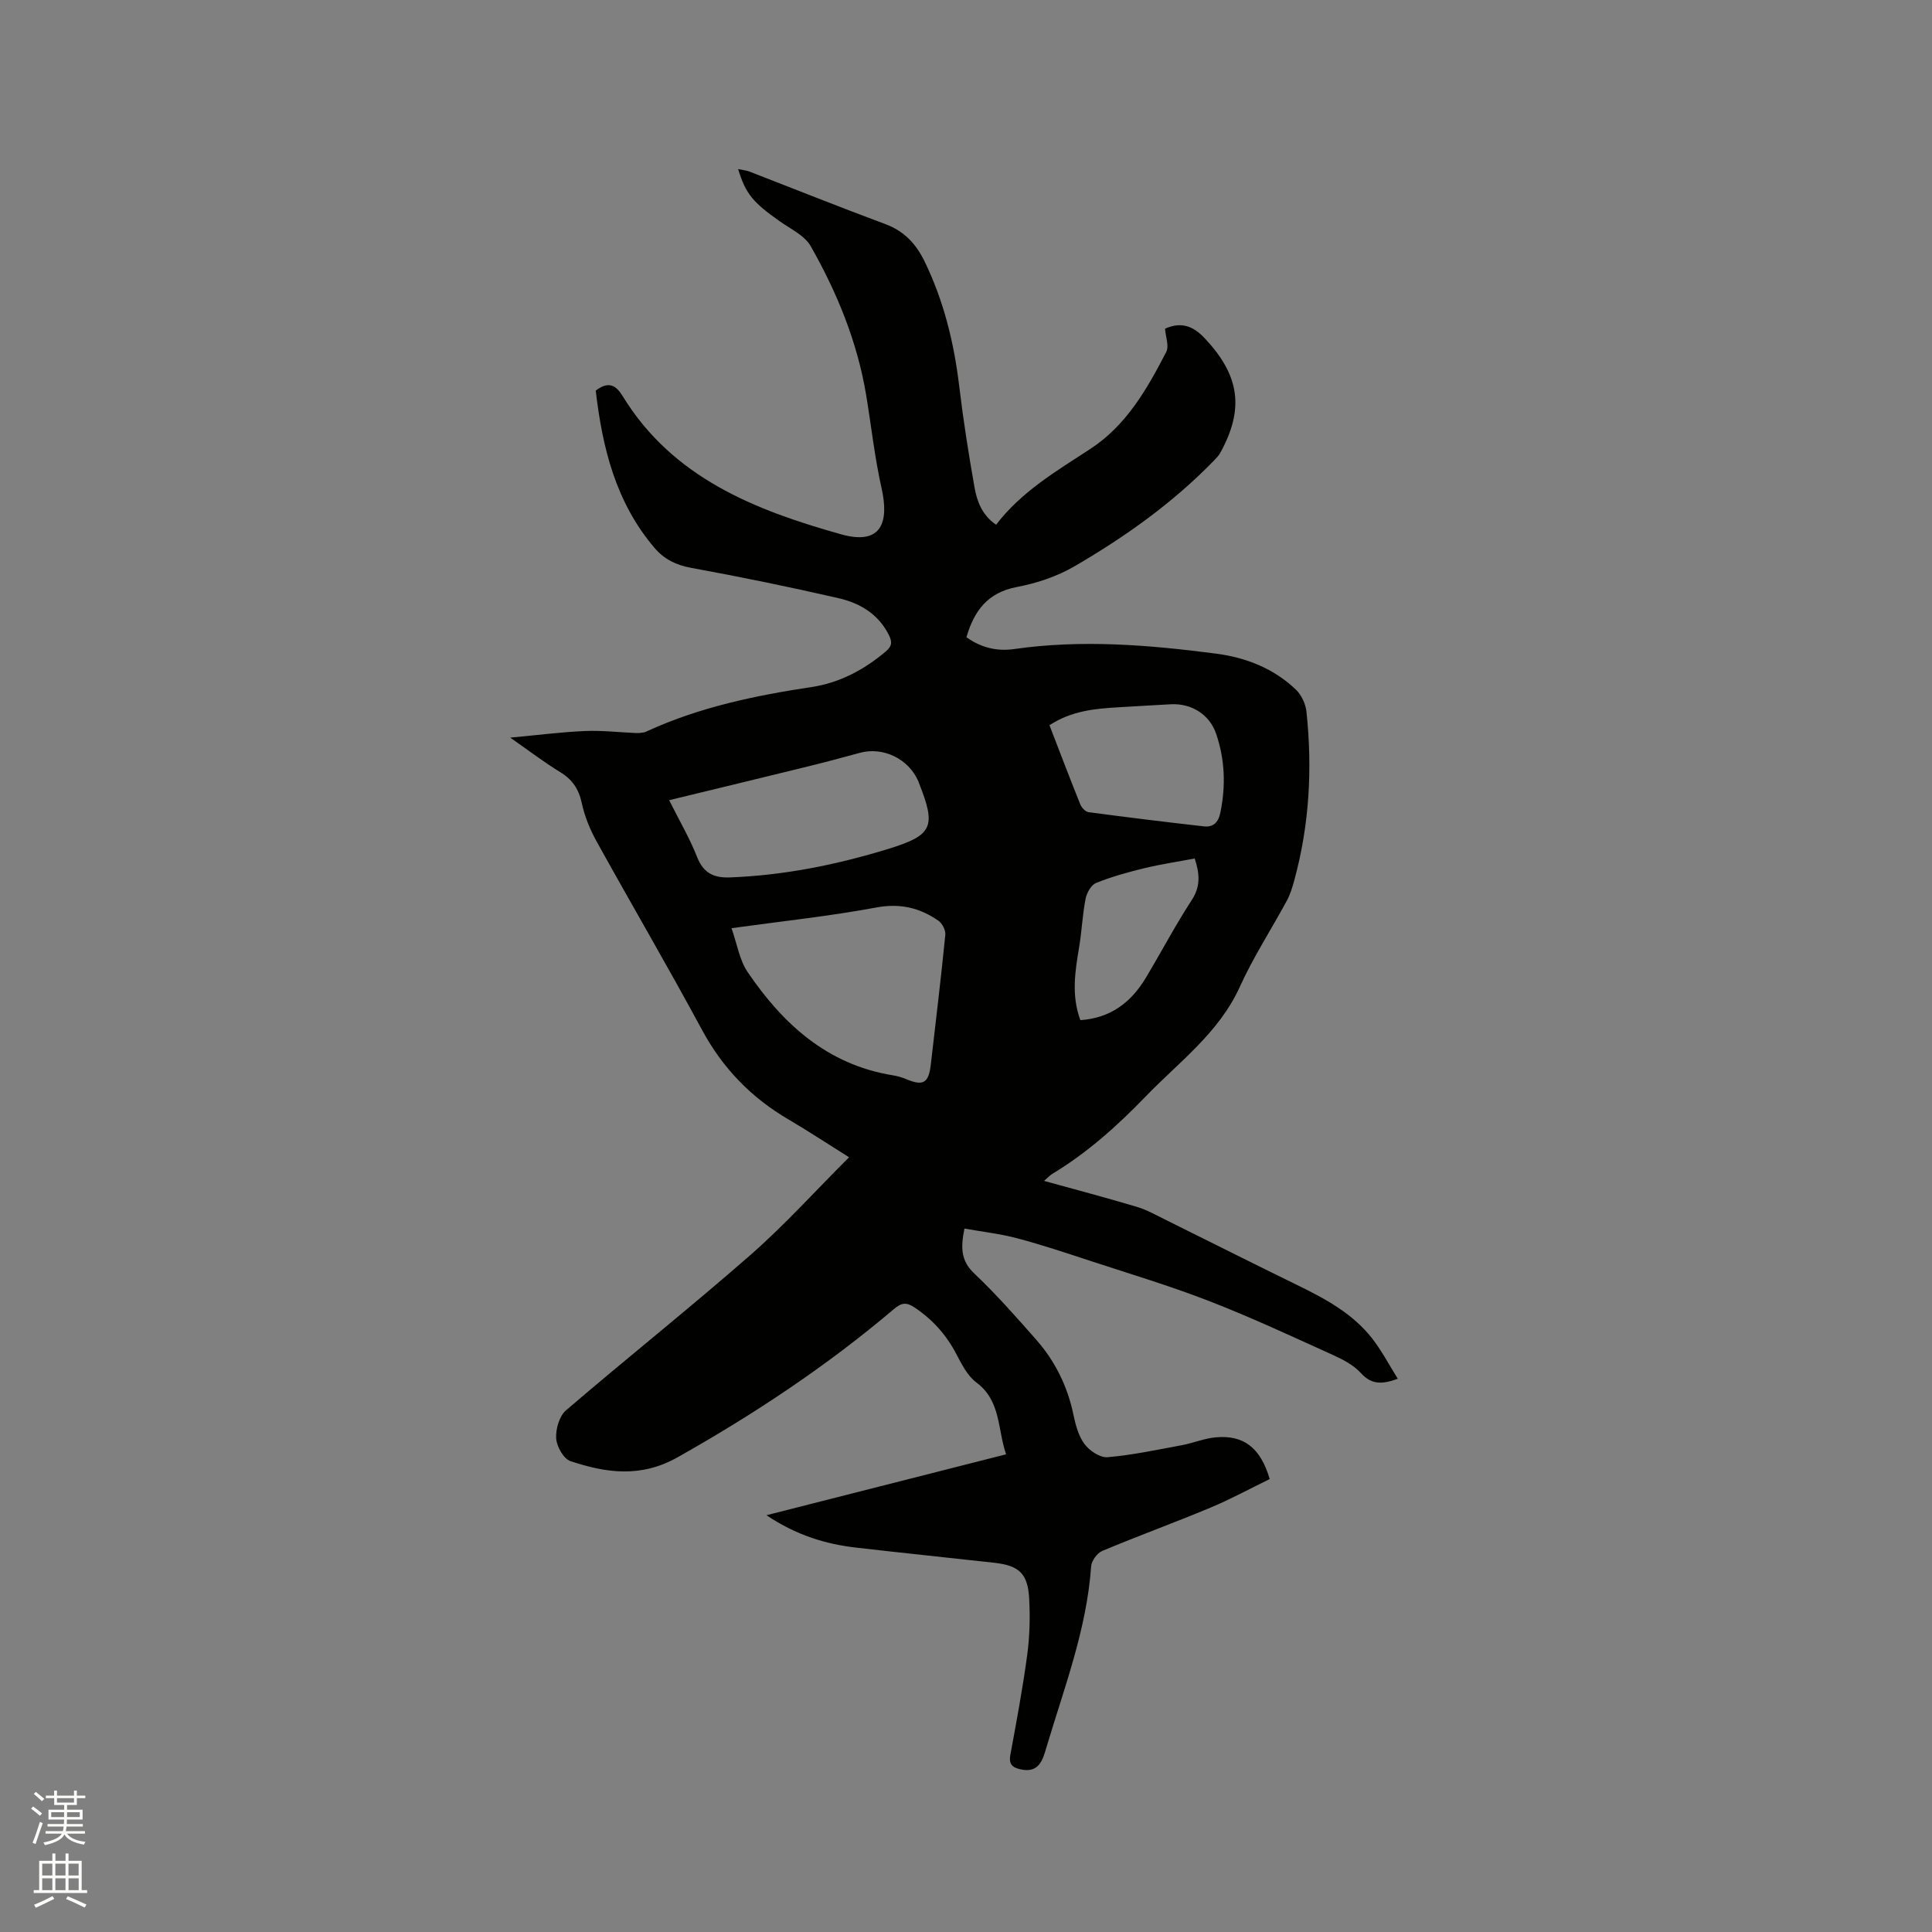
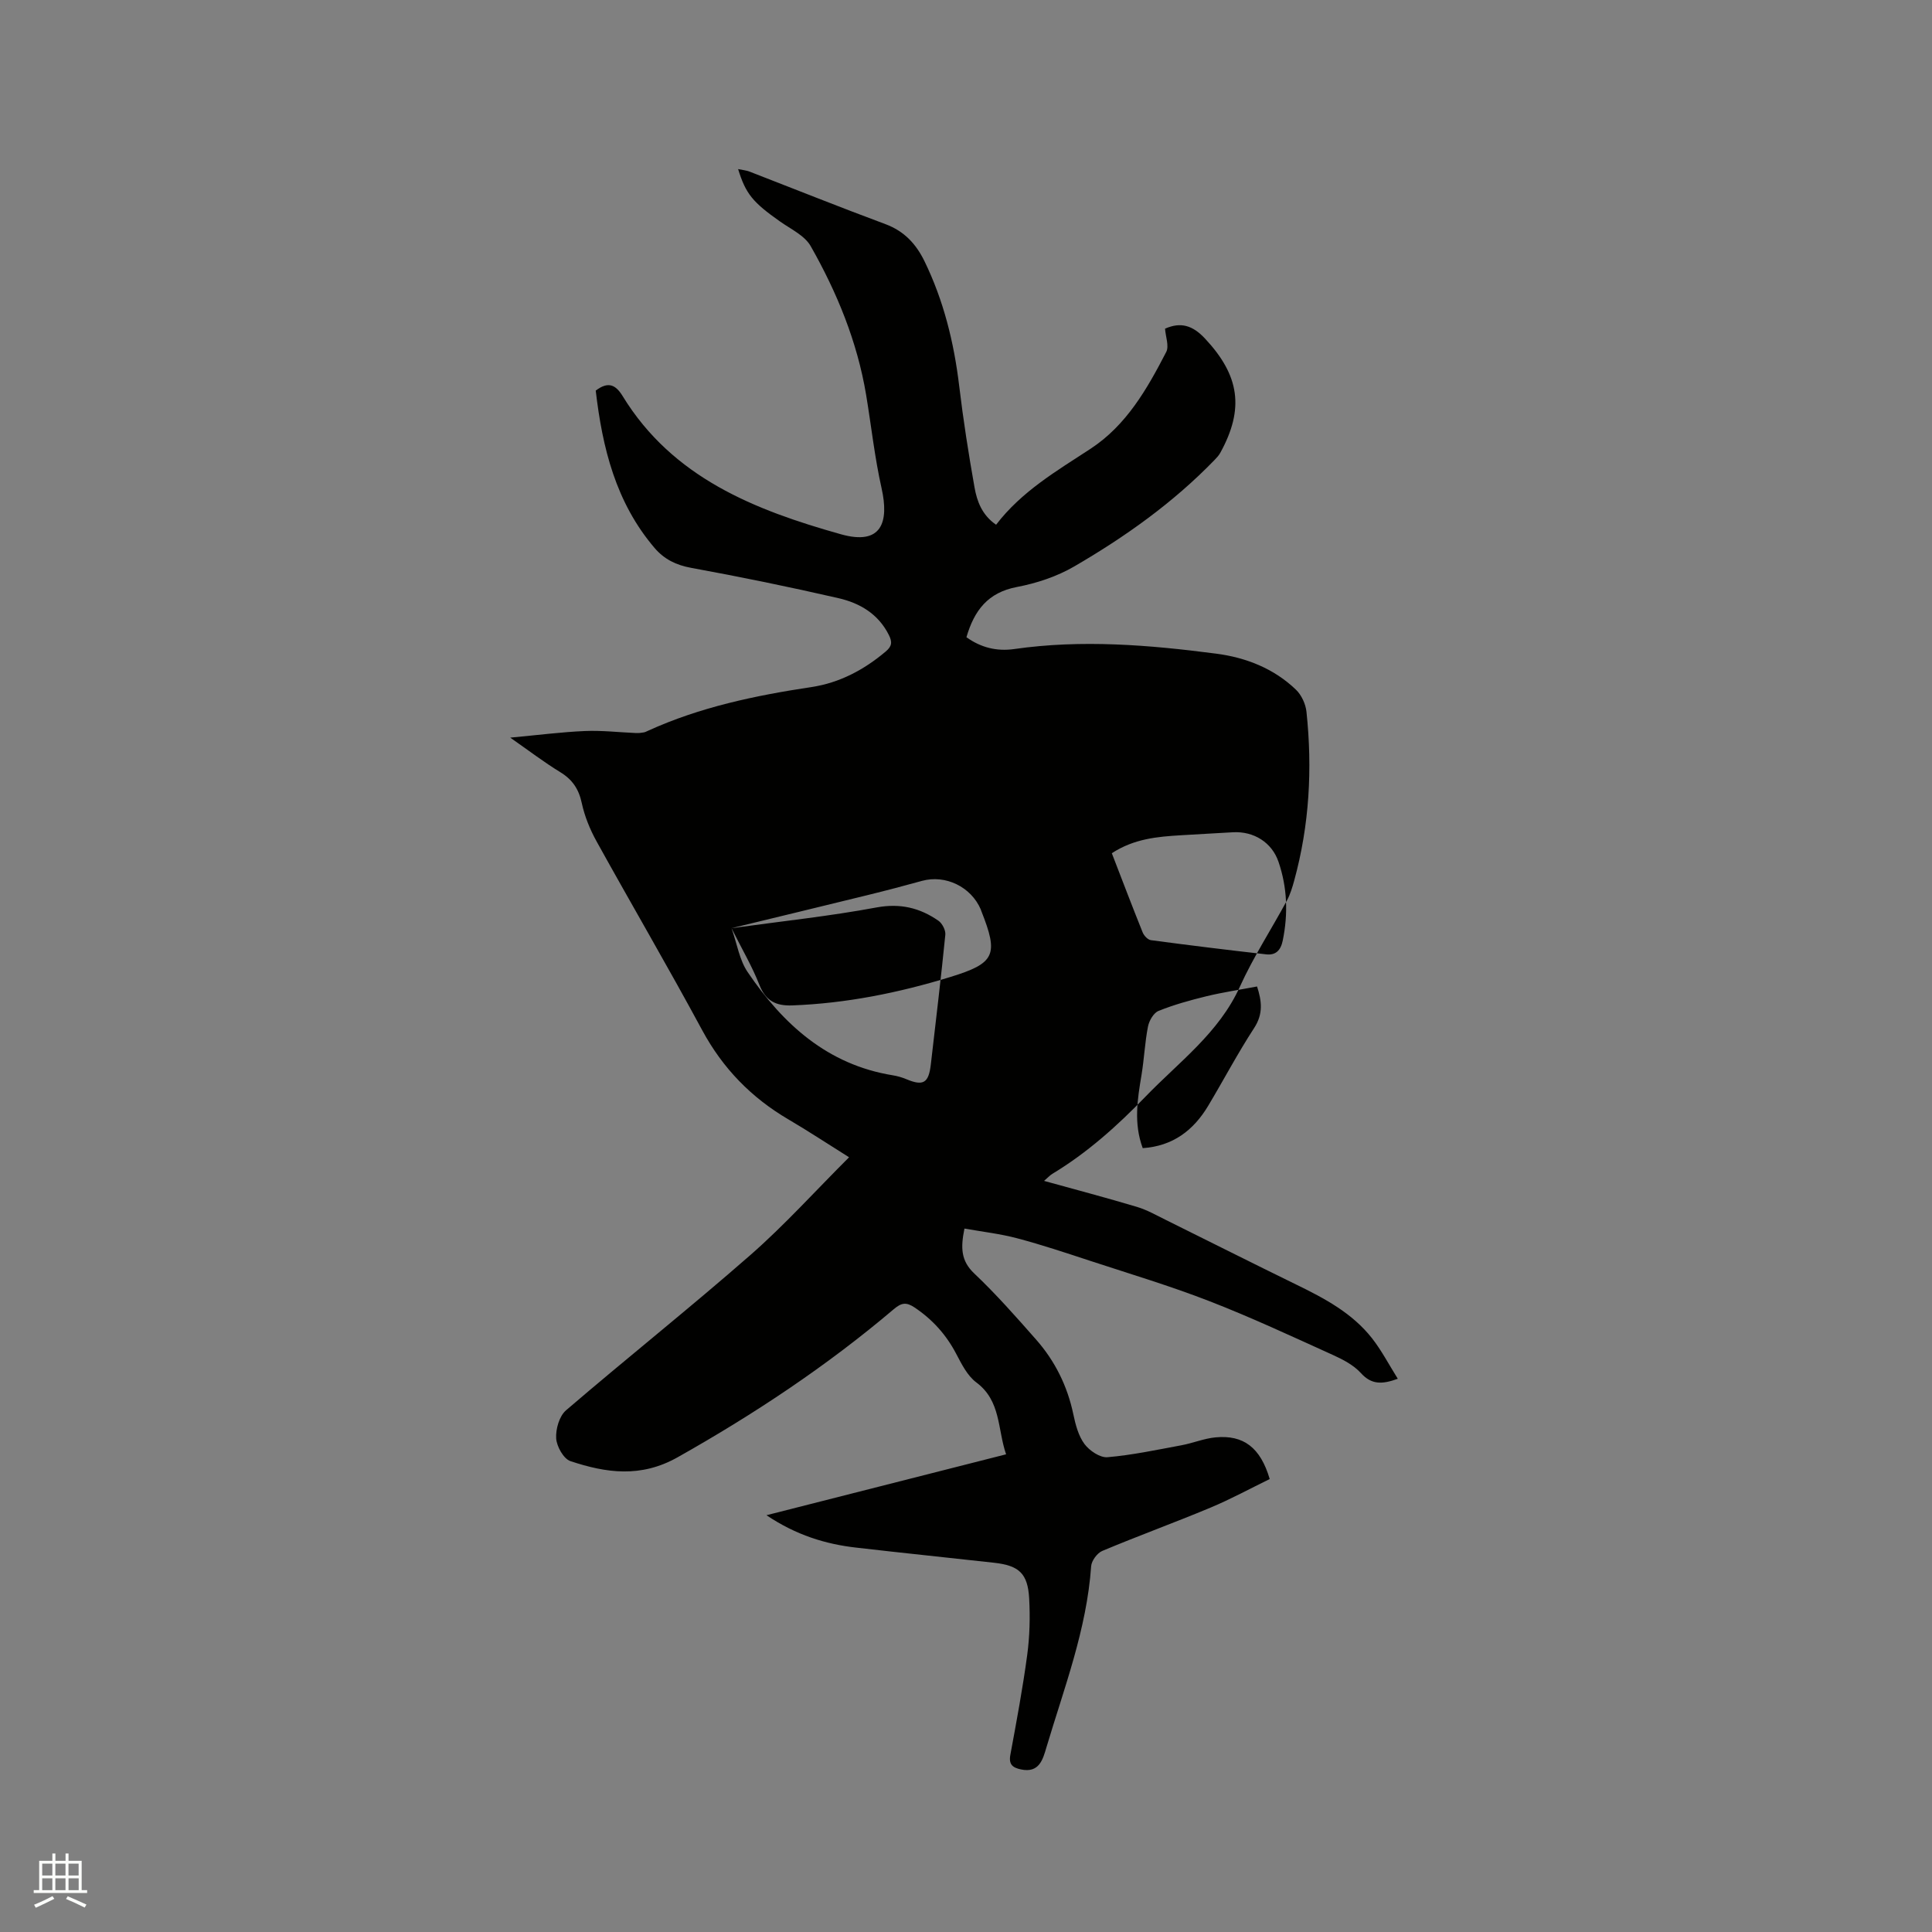
<svg xmlns="http://www.w3.org/2000/svg" enable-background="new 0 0 400 400" viewBox="0 0 400 400">
  <rect x="0" y="0" width="400" height="400" fill="#808080" stroke="none" />
-   <path d="m6.44 374.46.42-.45c.65.47 1.27.95 1.85 1.44l-.45.49c-.65-.56-1.25-1.06-1.82-1.48m.93 7.33-.63-.26c.55-1.36 1.05-2.8 1.52-4.33.19.1.38.19.59.27-.46 1.29-.95 2.73-1.48 4.32m-.38-10.38.44-.42c.43.34 1.01.82 1.74 1.44l-.49.49c-.53-.51-1.09-1.01-1.69-1.51m2.5.35h1.72v-1.04h.59v1.04h3.52v-1.04h.59v1.04h1.75v.53h-1.75v1.42h-2.03v.97h3.22v2.03h-3.24c0 .35-.01.66-.03.93h3.32v.53h-3.37c-.03.27-.08.58-.15.94h3.96v.53h-3.71c.67.92 1.93 1.48 3.79 1.68-.13.24-.23.44-.29.59-2.13-.38-3.48-1.08-4.04-2.12-.43.97-1.77 1.72-4.03 2.23-.09-.19-.2-.37-.33-.55 2.1-.42 3.37-1.03 3.81-1.83h-3.36v-.53h3.58c.08-.29.13-.61.16-.94h-3.33v-.53h3.39c.02-.27.04-.58.04-.93h-3.23v-2.03h3.25v-.97h-2.07v-1.42h-1.73zm1.12 3.44v1h2.65c.01-.3.02-.44.01-.4v-.25-.35zm1.19-2h3.52v-.91h-3.52zm4.71 2h-2.63v.59c0 .15-.01.28-.01.4h2.64z" fill="#fbfcfa" />
  <path d="m13.56 383.74h.63v1.52h2.72v6.07h1.13v.6h-11.06v-.6h1.13v-6.07h2.73v-1.52h.63v1.52h2.1v-1.52zm-2.69 8.83.38.56c-1.24.63-2.53 1.25-3.85 1.85-.1-.21-.21-.42-.34-.63 1.36-.55 2.63-1.15 3.81-1.78m-2.13-4.27h2.1v-2.45h-2.1zm0 3.04h2.1v-2.46h-2.1zm2.72-3.04h2.1v-2.45h-2.1zm0 3.04h2.1v-2.46h-2.1zm6.07 3.6c-1.41-.71-2.7-1.3-3.86-1.78l.35-.56c1.45.62 2.75 1.19 3.88 1.72zm-1.25-9.09h-2.1v2.45h2.1zm-2.09 5.49h2.1v-2.46h-2.1z" fill="#fbfcfa" />
-   <path d="m158.69 313.71c16.83-4.28 33.02-8.39 49.61-12.61-1.8-5.23-1.03-11.06-6.17-14.89-1.84-1.37-3.04-3.79-4.16-5.92-2.07-3.95-4.89-7.09-8.6-9.58-1.73-1.16-2.73-1.01-4.31.33-13.86 11.76-28.91 21.74-44.76 30.67-7.63 4.3-14.8 3.26-22.2.8-1.41-.47-2.84-3.03-2.95-4.7-.12-1.93.65-4.63 2.04-5.82 12.62-10.83 25.65-21.19 38.16-32.14 7.06-6.18 13.39-13.21 20.44-20.25-4.72-2.96-8.58-5.51-12.56-7.84-7.68-4.51-13.58-10.56-17.85-18.47-7.09-13.14-14.64-26.03-21.87-39.1-1.36-2.46-2.47-5.18-3.06-7.92-.62-2.92-1.95-4.88-4.48-6.42-3.32-2.03-6.42-4.4-10.33-7.13 5.71-.53 10.58-1.16 15.46-1.37 3.53-.15 7.07.27 10.61.42.52.02 1.04-.04 1.56-.13.31-.05.6-.21.89-.34 10.79-4.92 22.24-7.3 33.89-9.06 5.76-.87 10.81-3.55 15.29-7.32 1.31-1.1 1.45-1.94.68-3.47-2.2-4.38-6.04-6.6-10.44-7.61-10.1-2.32-20.27-4.41-30.47-6.27-3.13-.57-5.58-1.78-7.57-4.1-8.07-9.44-10.83-20.82-12.2-32.6 2.62-2 4.16-1.17 5.58 1.15 10.36 16.91 27.35 23.58 45.17 28.59 8.55 2.41 9.98-2.62 8.43-9.53-1.43-6.37-2.13-12.89-3.2-19.34-1.84-11-6.02-21.18-11.48-30.79-1.25-2.19-4.11-3.52-6.34-5.09-5.64-3.98-7.1-5.71-8.68-10.85.89.19 1.67.25 2.37.52 9.38 3.63 18.71 7.38 28.14 10.88 3.87 1.44 6.31 4.08 8.05 7.62 3.99 8.18 6.13 16.86 7.21 25.87.84 7.04 1.94 14.06 3.18 21.04.51 2.86 1.55 5.7 4.46 7.7 5.29-6.91 12.53-11.13 19.53-15.71 7.45-4.87 11.74-12.4 15.69-20.05.64-1.23-.13-3.19-.24-4.83 3.26-1.45 5.73-.68 8.28 2.05 7.12 7.61 8.21 14.48 3.15 23.66-.3.54-.74 1.02-1.18 1.47-8.55 8.84-18.48 15.9-29.04 22.04-3.59 2.09-7.78 3.48-11.88 4.26-6.01 1.14-8.83 4.85-10.45 10.4 3 2.15 6.28 2.96 9.88 2.45 13.99-2.01 27.93-.86 41.81.95 6.17.8 11.95 3.06 16.53 7.46 1.15 1.1 2.01 2.97 2.18 4.57 1.25 11.79.61 23.48-2.54 34.96-.39 1.41-.82 2.85-1.51 4.13-3.22 5.96-6.95 11.69-9.74 17.84-4.33 9.56-12.58 15.55-19.52 22.74-5.83 6.04-12.05 11.62-19.27 15.98-.52.31-.94.78-1.75 1.48 6.68 1.85 12.98 3.51 19.22 5.38 2.09.62 4.04 1.74 6.01 2.71 9 4.45 17.97 8.98 26.99 13.38 5.85 2.85 11.58 5.89 15.68 11.11 1.98 2.53 3.49 5.44 5.34 8.39-3.29 1.2-5.47 1.22-7.64-1.18-1.51-1.66-3.72-2.81-5.82-3.76-8.48-3.84-16.93-7.79-25.6-11.15-8.06-3.13-16.38-5.62-24.61-8.32-5.02-1.65-10.04-3.33-15.15-4.68-3.5-.93-7.15-1.34-10.9-2.01-.81 3.98-.74 6.67 2.02 9.29 4.53 4.29 8.68 9 12.81 13.69 3.91 4.44 6.48 9.61 7.71 15.46.45 2.15 1.05 4.47 2.31 6.17 1.03 1.38 3.22 2.86 4.76 2.73 5.13-.44 10.22-1.53 15.3-2.47 2.39-.44 4.7-1.42 7.09-1.64 5.76-.54 9.28 2.09 11.2 8.63-4 1.95-8.05 4.16-12.29 5.93-7.41 3.1-14.97 5.84-22.37 8.95-1.06.44-2.23 2.04-2.31 3.17-.91 13.05-5.58 25.16-9.26 37.51-.73 2.46-1.47 5.37-5.27 4.56-1.69-.36-2.57-.99-2.2-3.01 1.27-6.87 2.56-13.75 3.49-20.67.52-3.85.62-7.81.41-11.7-.29-5.19-2.08-6.83-7.27-7.41-9.47-1.06-18.96-2.02-28.43-3.12-6.45-.72-12.55-2.6-18.69-6.72zm-7.24-121.54c1.17 3.3 1.65 6.6 3.33 9.07 7.33 10.8 16.53 19.2 30.07 21.39.93.15 1.87.42 2.74.78 3.56 1.5 4.68.86 5.13-3.05 1.03-8.94 2.11-17.88 3-26.84.09-.93-.64-2.35-1.44-2.9-3.85-2.67-7.91-3.65-12.82-2.74-9.65 1.8-19.45 2.83-30.01 4.29zm-12.91-26.5c2.17 4.34 4.28 7.93 5.78 11.75 1.31 3.33 3.43 4.36 6.78 4.24 11.19-.42 22.07-2.61 32.73-5.88 9.33-2.86 10.03-4.6 6.42-13.69-.04-.1-.06-.2-.1-.3-2.02-4.7-7.31-7.24-12.15-5.92-3.77 1.04-7.56 2.04-11.36 2.97-9.23 2.27-18.48 4.49-28.1 6.83zm78.74-15.52c2.15 5.57 4.21 10.99 6.38 16.38.27.68 1.06 1.53 1.71 1.62 7.95 1.06 15.91 2.04 23.88 2.94 1.97.22 3.01-.84 3.42-2.87 1.13-5.53.94-10.97-.88-16.29-1.37-4.02-5.12-6.35-9.41-6.12-3.59.19-7.18.42-10.78.62-4.87.29-9.71.71-14.32 3.72zm6.4 61.06c6.23-.42 10.5-3.67 13.55-8.76 3.2-5.35 6.11-10.88 9.51-16.1 1.94-2.97 1.57-5.63.61-8.61-3.64.69-7.09 1.2-10.47 2.02-3.36.82-6.73 1.75-9.93 3.04-1.02.41-1.94 2.02-2.18 3.22-.65 3.3-.79 6.7-1.34 10.03-.84 5.03-1.66 10.01.25 15.16z" fill="#010100" />
+   <path d="m158.69 313.71c16.83-4.28 33.02-8.39 49.61-12.61-1.8-5.23-1.03-11.06-6.17-14.89-1.84-1.37-3.04-3.79-4.16-5.92-2.07-3.95-4.89-7.09-8.6-9.58-1.73-1.16-2.73-1.01-4.31.33-13.86 11.76-28.91 21.74-44.76 30.67-7.63 4.3-14.8 3.26-22.2.8-1.41-.47-2.84-3.03-2.95-4.7-.12-1.93.65-4.63 2.04-5.82 12.62-10.83 25.65-21.19 38.16-32.14 7.06-6.18 13.39-13.21 20.44-20.25-4.72-2.96-8.58-5.51-12.56-7.84-7.68-4.51-13.58-10.56-17.85-18.47-7.09-13.14-14.64-26.03-21.87-39.1-1.36-2.46-2.47-5.18-3.06-7.92-.62-2.92-1.95-4.88-4.48-6.42-3.32-2.03-6.42-4.4-10.33-7.13 5.71-.53 10.58-1.16 15.46-1.37 3.53-.15 7.07.27 10.61.42.52.02 1.04-.04 1.56-.13.31-.05.6-.21.89-.34 10.79-4.92 22.24-7.3 33.89-9.06 5.76-.87 10.81-3.55 15.29-7.32 1.31-1.1 1.45-1.94.68-3.47-2.2-4.38-6.04-6.6-10.44-7.61-10.1-2.32-20.27-4.41-30.47-6.27-3.13-.57-5.58-1.78-7.57-4.1-8.07-9.44-10.83-20.82-12.2-32.6 2.62-2 4.16-1.17 5.58 1.15 10.36 16.91 27.35 23.58 45.17 28.59 8.55 2.41 9.98-2.62 8.43-9.53-1.43-6.37-2.13-12.89-3.2-19.34-1.84-11-6.02-21.18-11.48-30.79-1.25-2.19-4.11-3.52-6.34-5.09-5.64-3.98-7.1-5.71-8.68-10.85.89.19 1.67.25 2.37.52 9.38 3.63 18.71 7.38 28.14 10.88 3.87 1.44 6.31 4.08 8.05 7.62 3.99 8.18 6.13 16.86 7.21 25.87.84 7.04 1.94 14.06 3.18 21.04.51 2.86 1.55 5.7 4.46 7.7 5.29-6.91 12.53-11.13 19.53-15.71 7.45-4.87 11.74-12.4 15.69-20.05.64-1.23-.13-3.19-.24-4.83 3.26-1.45 5.73-.68 8.28 2.05 7.12 7.61 8.21 14.48 3.15 23.66-.3.54-.74 1.02-1.18 1.47-8.55 8.84-18.48 15.9-29.04 22.04-3.59 2.09-7.78 3.48-11.88 4.26-6.01 1.14-8.83 4.85-10.45 10.4 3 2.15 6.28 2.96 9.88 2.45 13.99-2.01 27.93-.86 41.81.95 6.17.8 11.95 3.06 16.53 7.46 1.15 1.1 2.01 2.97 2.18 4.57 1.25 11.79.61 23.48-2.54 34.96-.39 1.41-.82 2.85-1.51 4.13-3.22 5.96-6.95 11.69-9.74 17.84-4.33 9.56-12.58 15.55-19.52 22.74-5.83 6.04-12.05 11.62-19.27 15.98-.52.31-.94.78-1.75 1.48 6.68 1.85 12.98 3.51 19.22 5.38 2.09.62 4.04 1.74 6.01 2.71 9 4.45 17.97 8.98 26.99 13.38 5.85 2.85 11.58 5.89 15.68 11.11 1.98 2.53 3.49 5.44 5.34 8.39-3.29 1.2-5.47 1.22-7.64-1.18-1.51-1.66-3.72-2.81-5.82-3.76-8.48-3.84-16.93-7.79-25.6-11.15-8.06-3.13-16.38-5.62-24.61-8.32-5.02-1.65-10.04-3.33-15.15-4.68-3.5-.93-7.15-1.34-10.9-2.01-.81 3.98-.74 6.67 2.02 9.29 4.53 4.29 8.68 9 12.81 13.69 3.91 4.44 6.48 9.61 7.71 15.46.45 2.15 1.05 4.47 2.31 6.17 1.03 1.38 3.22 2.86 4.76 2.73 5.13-.44 10.22-1.53 15.3-2.47 2.39-.44 4.7-1.42 7.09-1.64 5.76-.54 9.28 2.09 11.2 8.63-4 1.95-8.05 4.16-12.29 5.93-7.41 3.1-14.97 5.84-22.37 8.95-1.06.44-2.23 2.04-2.31 3.17-.91 13.05-5.58 25.16-9.26 37.51-.73 2.46-1.47 5.37-5.27 4.56-1.69-.36-2.57-.99-2.2-3.01 1.27-6.87 2.56-13.75 3.49-20.67.52-3.85.62-7.81.41-11.7-.29-5.19-2.08-6.83-7.27-7.41-9.47-1.06-18.96-2.02-28.43-3.12-6.45-.72-12.55-2.6-18.69-6.72zm-7.24-121.54c1.17 3.3 1.65 6.6 3.33 9.07 7.33 10.8 16.53 19.2 30.07 21.39.93.15 1.87.42 2.74.78 3.56 1.5 4.68.86 5.13-3.05 1.03-8.94 2.11-17.88 3-26.84.09-.93-.64-2.35-1.44-2.9-3.85-2.67-7.91-3.65-12.82-2.74-9.65 1.8-19.45 2.83-30.01 4.29zc2.17 4.34 4.28 7.93 5.78 11.75 1.31 3.33 3.43 4.36 6.78 4.24 11.19-.42 22.07-2.61 32.73-5.88 9.33-2.86 10.03-4.6 6.42-13.69-.04-.1-.06-.2-.1-.3-2.02-4.7-7.31-7.24-12.15-5.92-3.77 1.04-7.56 2.04-11.36 2.97-9.23 2.27-18.48 4.49-28.1 6.83zm78.74-15.52c2.15 5.57 4.21 10.99 6.38 16.38.27.68 1.06 1.53 1.71 1.62 7.95 1.06 15.91 2.04 23.88 2.94 1.97.22 3.01-.84 3.42-2.87 1.13-5.53.94-10.97-.88-16.29-1.37-4.02-5.12-6.35-9.41-6.12-3.59.19-7.18.42-10.78.62-4.87.29-9.71.71-14.32 3.72zm6.4 61.06c6.23-.42 10.5-3.67 13.55-8.76 3.2-5.35 6.11-10.88 9.51-16.1 1.94-2.97 1.57-5.63.61-8.61-3.64.69-7.09 1.2-10.47 2.02-3.36.82-6.73 1.75-9.93 3.04-1.02.41-1.94 2.02-2.18 3.22-.65 3.3-.79 6.7-1.34 10.03-.84 5.03-1.66 10.01.25 15.16z" fill="#010100" />
</svg>